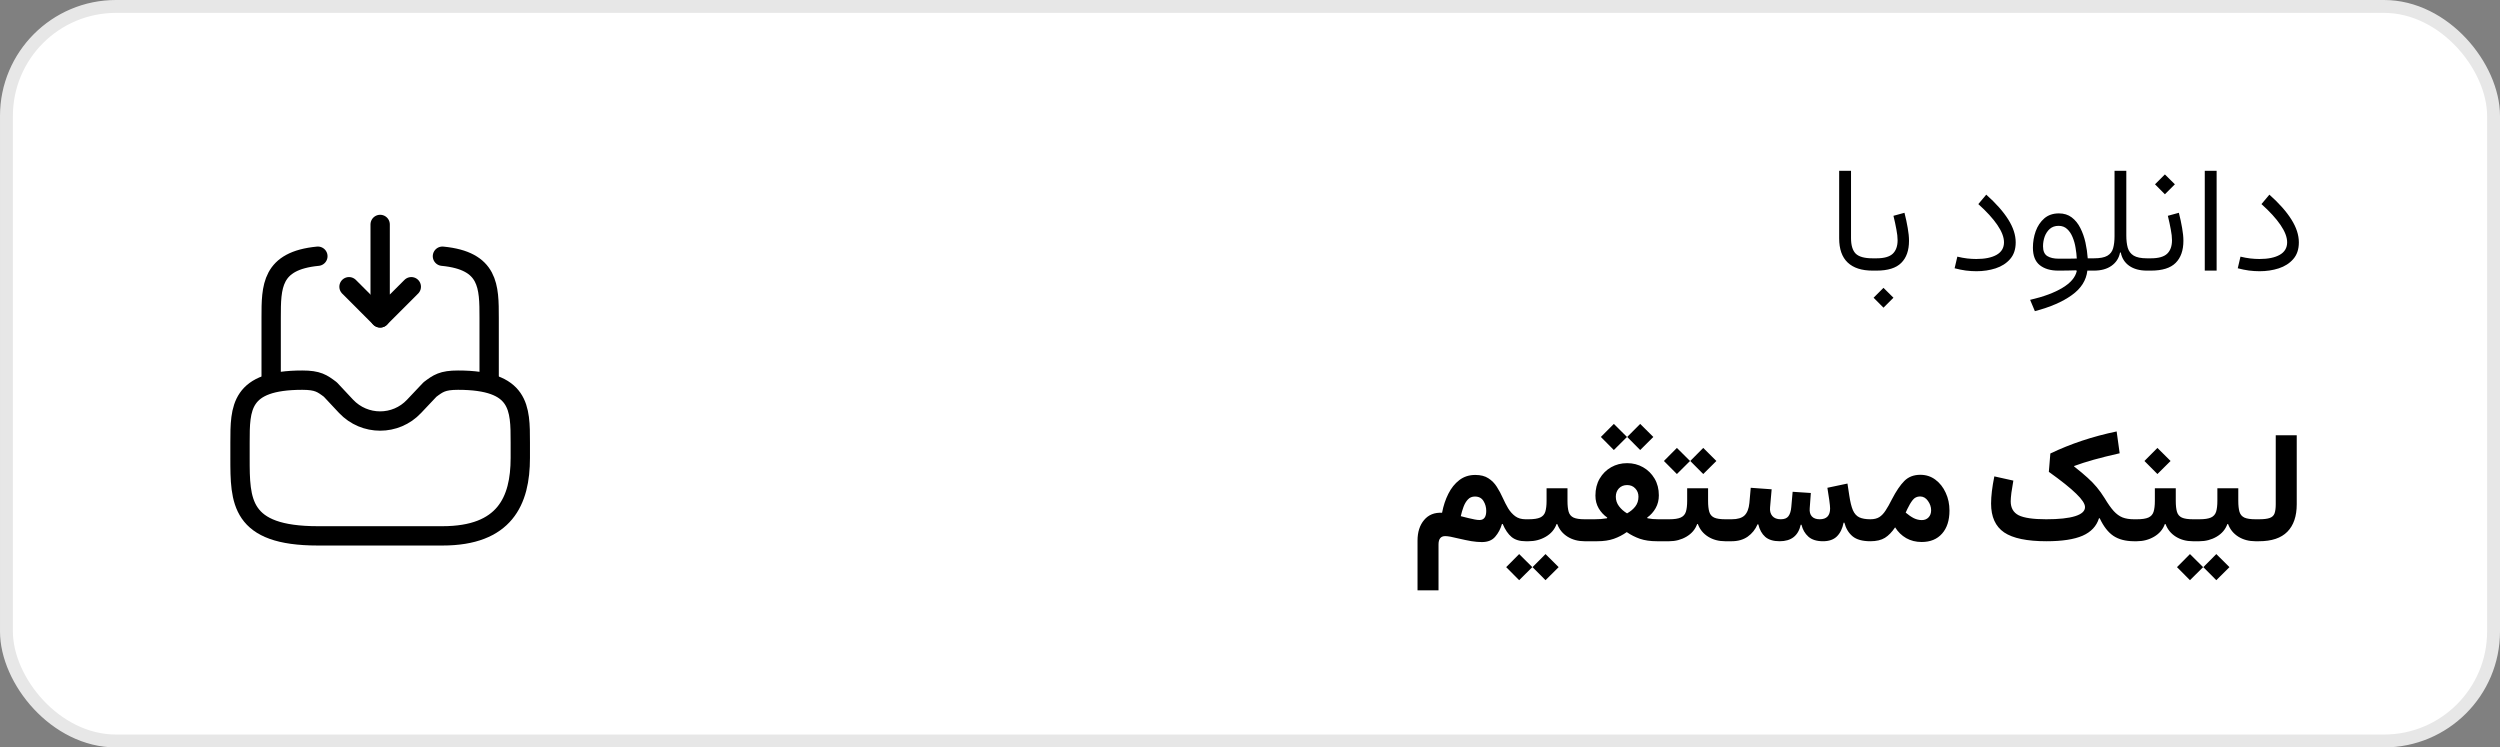
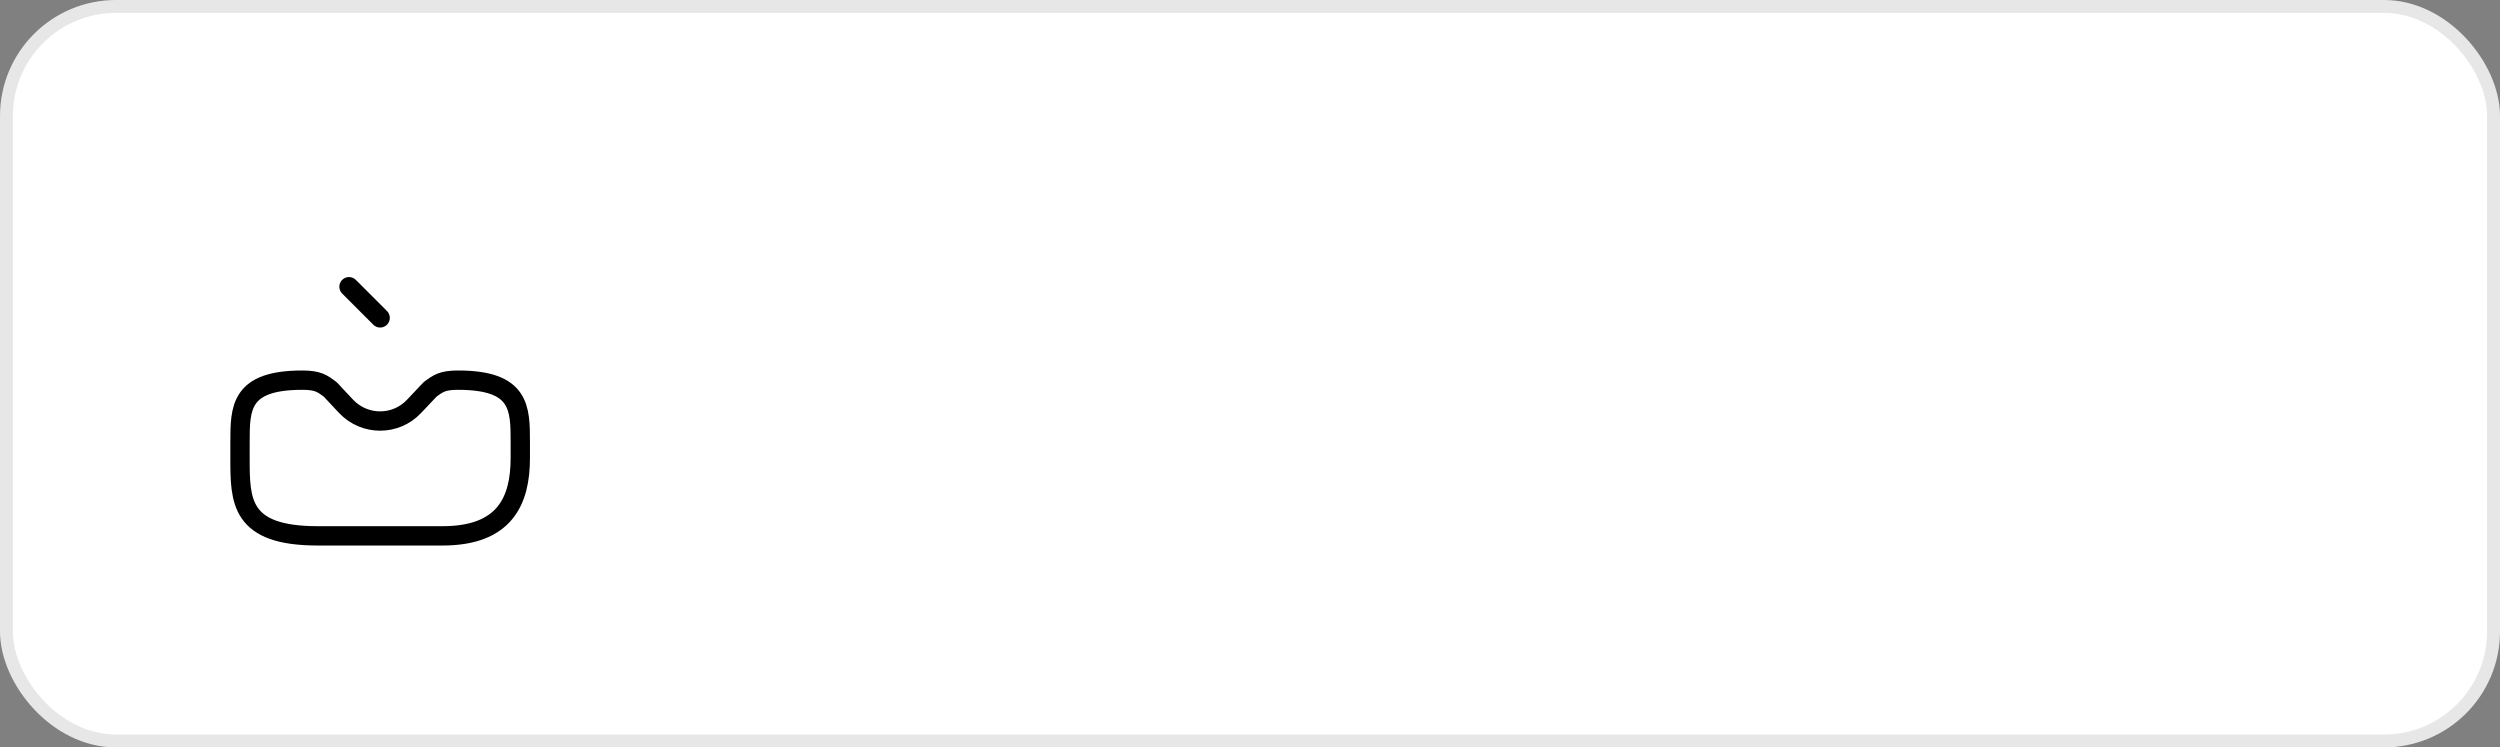
<svg xmlns="http://www.w3.org/2000/svg" width="194" height="58" viewBox="0 0 194 58" fill="none">
  <rect x="0" y="0" width="194" height="58" fill="#808080" stroke="none" />
  <rect x="0.5" y="0.5" width="193" height="57" rx="8.5" fill="white" stroke="#E7E7E7" />
-   <path d="M142.719 13.254H143.639V18.475C143.639 19.033 143.76 19.436 144.002 19.682C144.248 19.924 144.686 20.045 145.314 20.045H145.32V21H145.314C144.467 21 143.822 20.791 143.381 20.373C142.939 19.955 142.719 19.328 142.719 18.492V13.254ZM147.787 16.512C147.893 16.926 147.977 17.318 148.039 17.689C148.105 18.057 148.139 18.389 148.139 18.686C148.139 19.432 147.938 20.004 147.535 20.402C147.137 20.801 146.498 21 145.619 21H145.32C145.207 21 145.15 20.84 145.15 20.52C145.15 20.203 145.207 20.045 145.32 20.045H145.619C146.209 20.045 146.629 19.926 146.879 19.688C147.129 19.449 147.254 19.1 147.254 18.639C147.254 18.404 147.223 18.127 147.16 17.807C147.102 17.482 147.025 17.129 146.932 16.746L147.787 16.512ZM145.391 23.104L146.158 22.336L146.932 23.104L146.158 23.877L145.391 23.104ZM156.418 18.809C156.418 19.344 156.273 19.775 155.984 20.104C155.699 20.432 155.324 20.672 154.859 20.824C154.398 20.973 153.902 21.047 153.371 21.047C153.105 21.047 152.83 21.029 152.545 20.994C152.264 20.955 151.975 20.896 151.678 20.818L151.889 19.916C152.162 19.982 152.418 20.029 152.656 20.057C152.898 20.084 153.133 20.098 153.359 20.098C154.031 20.098 154.557 19.99 154.936 19.775C155.318 19.557 155.51 19.232 155.51 18.803C155.51 18.408 155.338 17.959 154.994 17.455C154.65 16.951 154.158 16.412 153.518 15.838L154.133 15.105C154.891 15.781 155.461 16.426 155.844 17.039C156.227 17.648 156.418 18.238 156.418 18.809ZM161.158 21.029L161.117 20.977C160.879 20.984 160.643 20.99 160.408 20.994C160.178 20.998 159.947 21 159.717 21C159.115 21 158.637 20.857 158.281 20.572C157.93 20.287 157.754 19.838 157.754 19.225C157.754 18.775 157.826 18.348 157.971 17.941C158.119 17.535 158.342 17.203 158.639 16.945C158.939 16.688 159.316 16.559 159.77 16.559C160.16 16.559 160.492 16.662 160.766 16.869C161.039 17.076 161.262 17.352 161.434 17.695C161.609 18.039 161.742 18.416 161.832 18.826C161.922 19.232 161.98 19.639 162.008 20.045H162.488V21H161.979C161.893 21.754 161.492 22.387 160.777 22.898C160.066 23.414 159.109 23.83 157.906 24.146L157.537 23.268C158.576 23.029 159.412 22.719 160.045 22.336C160.678 21.957 161.049 21.521 161.158 21.029ZM161.158 20.062C161.146 19.801 161.115 19.523 161.064 19.23C161.018 18.934 160.939 18.656 160.83 18.398C160.725 18.141 160.584 17.932 160.408 17.771C160.232 17.607 160.012 17.525 159.746 17.525C159.473 17.525 159.246 17.604 159.066 17.76C158.891 17.916 158.758 18.115 158.668 18.357C158.582 18.6 158.539 18.852 158.539 19.113C158.539 19.477 158.648 19.729 158.867 19.869C159.086 20.006 159.381 20.074 159.752 20.074C159.982 20.074 160.215 20.074 160.449 20.074C160.684 20.07 160.92 20.066 161.158 20.062ZM164.516 19.594C164.43 20.031 164.209 20.375 163.854 20.625C163.502 20.875 163.047 21 162.488 21C162.43 21 162.387 20.965 162.359 20.895C162.332 20.82 162.318 20.695 162.318 20.52C162.318 20.348 162.332 20.227 162.359 20.156C162.387 20.082 162.43 20.045 162.488 20.045C162.957 20.045 163.305 19.979 163.531 19.846C163.758 19.713 163.906 19.52 163.977 19.266C164.051 19.008 164.088 18.693 164.088 18.322V13.254H165.002V18.27C165.002 18.641 165.039 18.959 165.113 19.225C165.191 19.49 165.344 19.693 165.57 19.834C165.801 19.975 166.145 20.045 166.602 20.045H166.607V21H166.602C166.039 21 165.58 20.875 165.225 20.625C164.873 20.375 164.656 20.031 164.574 19.594H164.516ZM169.08 16.512C169.186 16.926 169.27 17.318 169.332 17.689C169.398 18.057 169.432 18.389 169.432 18.686C169.432 19.432 169.23 20.004 168.828 20.402C168.43 20.801 167.791 21 166.912 21H166.613C166.5 21 166.443 20.84 166.443 20.52C166.443 20.203 166.5 20.045 166.613 20.045H166.912C167.502 20.045 167.922 19.926 168.172 19.688C168.422 19.449 168.547 19.1 168.547 18.639C168.547 18.404 168.516 18.127 168.453 17.807C168.395 17.482 168.318 17.129 168.225 16.746L169.08 16.512ZM167.229 14.303L167.996 13.535L168.77 14.303L167.996 15.076L167.229 14.303ZM172.01 21H171.09V13.254H172.01V21ZM178.391 18.809C178.391 19.344 178.246 19.775 177.957 20.104C177.672 20.432 177.297 20.672 176.832 20.824C176.371 20.973 175.875 21.047 175.344 21.047C175.078 21.047 174.803 21.029 174.518 20.994C174.236 20.955 173.947 20.896 173.65 20.818L173.861 19.916C174.135 19.982 174.391 20.029 174.629 20.057C174.871 20.084 175.105 20.098 175.332 20.098C176.004 20.098 176.529 19.99 176.908 19.775C177.291 19.557 177.482 19.232 177.482 18.803C177.482 18.408 177.311 17.959 176.967 17.455C176.623 16.951 176.131 16.412 175.49 15.838L176.105 15.105C176.863 15.781 177.434 16.426 177.816 17.039C178.199 17.648 178.391 18.238 178.391 18.809ZM114.482 36.855C114.896 36.855 115.234 36.941 115.496 37.113C115.762 37.281 115.98 37.502 116.152 37.775C116.328 38.049 116.484 38.34 116.621 38.648C116.746 38.926 116.883 39.191 117.031 39.445C117.184 39.695 117.367 39.9 117.582 40.06C117.797 40.217 118.062 40.295 118.379 40.295H118.385V42H118.379C117.93 42 117.57 41.891 117.301 41.672C117.031 41.449 116.801 41.111 116.609 40.658L116.551 40.664C116.441 41.043 116.268 41.371 116.029 41.648C115.795 41.926 115.449 42.065 114.992 42.065C114.742 42.065 114.471 42.041 114.178 41.994C113.885 41.943 113.555 41.875 113.188 41.789C112.695 41.664 112.35 41.602 112.15 41.602C111.803 41.602 111.629 41.818 111.629 42.252V45.809H110V41.953C110 41.289 110.17 40.756 110.51 40.353C110.85 39.947 111.314 39.76 111.904 39.791C112.006 39.252 112.168 38.762 112.391 38.32C112.613 37.875 112.898 37.52 113.246 37.254C113.594 36.988 114.006 36.855 114.482 36.855ZM114.453 38.531C114.23 38.531 114.049 38.607 113.908 38.76C113.768 38.908 113.654 39.1 113.568 39.334C113.482 39.565 113.412 39.805 113.357 40.055C113.451 40.078 113.551 40.103 113.656 40.131C113.762 40.158 113.863 40.184 113.961 40.207C114.145 40.25 114.305 40.285 114.441 40.312C114.578 40.34 114.701 40.353 114.811 40.353C115.158 40.353 115.332 40.117 115.332 39.645C115.332 39.367 115.262 39.113 115.121 38.883C114.98 38.648 114.758 38.531 114.453 38.531ZM121.637 38.865C121.637 39.225 121.668 39.51 121.73 39.721C121.793 39.928 121.92 40.076 122.111 40.166C122.303 40.252 122.59 40.295 122.973 40.295H123.236V42H122.955C122.459 42 122.021 41.883 121.643 41.648C121.264 41.41 120.998 41.084 120.846 40.67H120.787C120.639 41.084 120.361 41.41 119.955 41.648C119.553 41.883 119.107 42 118.619 42H118.391C118.305 42 118.244 41.932 118.209 41.795C118.17 41.658 118.15 41.441 118.15 41.145C118.15 40.844 118.17 40.627 118.209 40.494C118.244 40.361 118.305 40.295 118.391 40.295H118.619C119.018 40.295 119.316 40.25 119.516 40.16C119.715 40.07 119.848 39.922 119.914 39.715C119.98 39.504 120.014 39.221 120.014 38.865V37.887H121.637V38.865ZM116.879 44.01L117.887 42.996L118.906 44.01L117.887 45.023L116.879 44.01ZM118.924 44.01L119.932 42.996L120.951 44.01L119.932 45.023L118.924 44.01ZM124.227 33.908L125.234 32.895L126.254 33.908L125.234 34.922L124.227 33.908ZM126.271 33.908L127.279 32.895L128.299 33.908L127.279 34.922L126.271 33.908ZM123.805 38.461C123.805 37.957 123.914 37.518 124.133 37.143C124.355 36.764 124.652 36.469 125.023 36.258C125.395 36.047 125.809 35.941 126.266 35.941C126.719 35.941 127.131 36.047 127.502 36.258C127.873 36.469 128.17 36.762 128.393 37.137C128.615 37.512 128.727 37.945 128.727 38.438C128.727 38.805 128.645 39.135 128.48 39.428C128.316 39.721 128.096 39.967 127.818 40.166L127.848 40.219C127.98 40.242 128.115 40.262 128.252 40.277C128.393 40.289 128.539 40.295 128.691 40.295H129.301V42H128.58C128.072 42 127.633 41.938 127.262 41.812C126.895 41.684 126.553 41.51 126.236 41.291C125.928 41.51 125.592 41.684 125.229 41.812C124.869 41.938 124.441 42 123.945 42H123.242C123.078 42 122.996 41.715 122.996 41.145C122.996 40.578 123.078 40.295 123.242 40.295H123.734C123.906 40.295 124.07 40.289 124.227 40.277C124.387 40.262 124.545 40.242 124.701 40.219L124.725 40.166C124.447 39.971 124.225 39.73 124.057 39.445C123.889 39.156 123.805 38.828 123.805 38.461ZM126.26 39.838C126.525 39.69 126.738 39.512 126.898 39.305C127.062 39.094 127.145 38.84 127.145 38.543C127.145 38.289 127.062 38.076 126.898 37.904C126.738 37.728 126.527 37.641 126.266 37.641C126.004 37.641 125.791 37.727 125.627 37.898C125.467 38.07 125.387 38.285 125.387 38.543C125.387 38.816 125.469 39.062 125.633 39.281C125.797 39.5 126.006 39.685 126.26 39.838ZM132.547 38.865C132.547 39.225 132.578 39.51 132.641 39.721C132.703 39.928 132.83 40.076 133.021 40.166C133.213 40.252 133.5 40.295 133.883 40.295H134.146V42H133.865C133.369 42 132.932 41.883 132.553 41.648C132.174 41.41 131.908 41.084 131.756 40.67H131.697C131.549 41.084 131.271 41.41 130.865 41.648C130.463 41.883 130.018 42 129.529 42H129.301C129.215 42 129.154 41.932 129.119 41.795C129.08 41.658 129.061 41.441 129.061 41.145C129.061 40.844 129.08 40.627 129.119 40.494C129.154 40.361 129.215 40.295 129.301 40.295H129.529C129.928 40.295 130.227 40.25 130.426 40.16C130.625 40.07 130.758 39.922 130.824 39.715C130.891 39.504 130.924 39.221 130.924 38.865V37.887H132.547V38.865ZM129.119 35.772L130.127 34.758L131.146 35.772L130.127 36.785L129.119 35.772ZM131.164 35.772L132.172 34.758L133.191 35.772L132.172 36.785L131.164 35.772ZM143.064 40.559C142.971 41.02 142.797 41.375 142.543 41.625C142.289 41.875 141.93 42 141.465 42C140.973 42 140.594 41.881 140.328 41.643C140.062 41.404 139.885 41.096 139.795 40.717H139.736C139.549 41.572 139.004 42 138.102 42C137.617 42 137.244 41.887 136.982 41.66C136.725 41.434 136.545 41.109 136.443 40.688H136.385C136.217 41.082 135.963 41.4 135.623 41.643C135.283 41.881 134.869 42 134.381 42H134.152C134.07 42 134.01 41.932 133.971 41.795C133.932 41.658 133.912 41.438 133.912 41.133C133.912 40.832 133.932 40.617 133.971 40.488C134.006 40.359 134.066 40.295 134.152 40.295H134.381C134.838 40.295 135.17 40.195 135.377 39.996C135.584 39.793 135.709 39.473 135.752 39.035L135.857 37.852L137.48 37.969L137.357 39.375C137.33 39.648 137.389 39.871 137.533 40.043C137.678 40.211 137.896 40.295 138.189 40.295C138.467 40.295 138.664 40.217 138.781 40.06C138.902 39.9 138.977 39.662 139.004 39.346L139.109 38.162L140.521 38.256L140.434 39.445C140.41 39.715 140.465 39.924 140.598 40.072C140.734 40.221 140.938 40.295 141.207 40.295C141.746 40.295 142.016 40.016 142.016 39.457C142.016 39.332 141.994 39.113 141.951 38.801C141.908 38.484 141.859 38.168 141.805 37.852L143.363 37.523L143.504 38.449C143.578 38.945 143.672 39.326 143.785 39.592C143.902 39.857 144.066 40.041 144.277 40.143C144.492 40.244 144.779 40.295 145.139 40.295H145.145V42H145.139C144.529 42 144.07 41.873 143.762 41.619C143.453 41.361 143.24 41.008 143.123 40.559H143.064ZM145.145 40.295C145.422 40.295 145.65 40.24 145.83 40.131C146.01 40.018 146.174 39.846 146.322 39.615C146.475 39.385 146.639 39.094 146.814 38.742C147.139 38.113 147.459 37.641 147.775 37.324C148.092 37.004 148.506 36.844 149.018 36.844C149.459 36.844 149.85 36.971 150.189 37.225C150.529 37.478 150.795 37.816 150.986 38.238C151.182 38.656 151.279 39.117 151.279 39.621C151.279 40.379 151.088 40.975 150.705 41.408C150.322 41.842 149.795 42.059 149.123 42.059C148.674 42.059 148.273 41.959 147.922 41.76C147.57 41.557 147.283 41.277 147.061 40.922C146.818 41.285 146.555 41.557 146.27 41.736C145.984 41.912 145.609 42 145.145 42C145.059 42 144.998 41.934 144.963 41.801C144.924 41.664 144.904 41.445 144.904 41.145C144.904 40.844 144.924 40.627 144.963 40.494C144.998 40.361 145.059 40.295 145.145 40.295ZM147.881 39.779C148.104 39.967 148.314 40.111 148.514 40.213C148.717 40.31 148.922 40.359 149.129 40.359C149.348 40.359 149.523 40.289 149.656 40.148C149.789 40.008 149.855 39.824 149.855 39.598C149.855 39.34 149.773 39.098 149.609 38.871C149.449 38.641 149.246 38.525 149 38.525C148.762 38.525 148.57 38.617 148.426 38.801C148.281 38.984 148.141 39.221 148.004 39.51L147.881 39.779ZM162.881 40.219C162.689 40.832 162.266 41.283 161.609 41.572C160.953 41.857 160.02 42 158.809 42C157.293 42 156.197 41.772 155.521 41.315C154.846 40.853 154.508 40.107 154.508 39.076C154.508 38.502 154.592 37.799 154.76 36.967L156.236 37.295C156.174 37.635 156.123 37.949 156.084 38.238C156.049 38.527 156.031 38.748 156.031 38.9C156.031 39.412 156.236 39.773 156.646 39.984C157.061 40.191 157.773 40.295 158.785 40.295C159.77 40.295 160.518 40.215 161.029 40.055C161.541 39.895 161.797 39.66 161.797 39.352C161.797 39.098 161.57 38.752 161.117 38.315C160.668 37.873 159.959 37.307 158.99 36.615L159.107 35.191C160.678 34.438 162.393 33.867 164.252 33.48L164.486 35.174C163.693 35.353 163.018 35.522 162.459 35.678C161.904 35.834 161.4 35.996 160.947 36.164L160.953 36.199C161.379 36.535 161.729 36.828 162.002 37.078C162.275 37.324 162.512 37.568 162.711 37.81C162.914 38.053 163.117 38.336 163.32 38.66C163.574 39.086 163.809 39.418 164.023 39.656C164.238 39.891 164.467 40.057 164.709 40.154C164.955 40.248 165.248 40.295 165.588 40.295H165.594V42H165.588C164.939 41.996 164.41 41.857 164 41.584C163.59 41.307 163.236 40.852 162.939 40.219H162.881ZM168.84 38.865C168.84 39.225 168.871 39.51 168.934 39.721C168.996 39.928 169.123 40.076 169.314 40.166C169.506 40.252 169.793 40.295 170.176 40.295H170.439V42H170.158C169.662 42 169.225 41.883 168.846 41.648C168.467 41.41 168.201 41.084 168.049 40.67H167.99C167.842 41.084 167.564 41.41 167.158 41.648C166.756 41.883 166.311 42 165.822 42H165.594C165.508 42 165.447 41.932 165.412 41.795C165.373 41.658 165.354 41.441 165.354 41.145C165.354 40.844 165.373 40.627 165.412 40.494C165.447 40.361 165.508 40.295 165.594 40.295H165.822C166.221 40.295 166.52 40.25 166.719 40.16C166.918 40.07 167.051 39.922 167.117 39.715C167.184 39.504 167.217 39.221 167.217 38.865V37.887H168.84V38.865ZM166.408 35.772L167.416 34.758L168.436 35.772L167.416 36.785L166.408 35.772ZM173.691 38.865C173.691 39.225 173.723 39.51 173.785 39.721C173.848 39.928 173.975 40.076 174.166 40.166C174.357 40.252 174.645 40.295 175.027 40.295H175.291V42H175.01C174.514 42 174.076 41.883 173.697 41.648C173.318 41.41 173.053 41.084 172.9 40.67H172.842C172.693 41.084 172.416 41.41 172.01 41.648C171.607 41.883 171.162 42 170.674 42H170.445C170.359 42 170.299 41.932 170.264 41.795C170.225 41.658 170.205 41.441 170.205 41.145C170.205 40.844 170.225 40.627 170.264 40.494C170.299 40.361 170.359 40.295 170.445 40.295H170.674C171.072 40.295 171.371 40.25 171.57 40.16C171.77 40.07 171.902 39.922 171.969 39.715C172.035 39.504 172.068 39.221 172.068 38.865V37.887H173.691V38.865ZM168.934 44.01L169.941 42.996L170.961 44.01L169.941 45.023L168.934 44.01ZM170.979 44.01L171.986 42.996L173.006 44.01L171.986 45.023L170.979 44.01ZM175.297 40.295C175.668 40.295 175.945 40.262 176.129 40.195C176.316 40.129 176.441 40.012 176.504 39.844C176.566 39.672 176.598 39.434 176.598 39.129V33.779H178.227V39.129C178.227 40.059 177.984 40.77 177.5 41.262C177.016 41.754 176.281 42 175.297 42C175.223 42 175.164 41.941 175.121 41.824C175.074 41.703 175.051 41.477 175.051 41.145C175.051 40.809 175.074 40.584 175.121 40.471C175.164 40.353 175.223 40.295 175.297 40.295Z" fill="black" />
-   <path d="M29.5 17.417V24.667L31.917 22.25" stroke="black" stroke-width="1.5" stroke-linecap="round" stroke-linejoin="round" />
  <path d="M29.5 24.667L27.083 22.25" stroke="black" stroke-width="1.5" stroke-linecap="round" stroke-linejoin="round" />
  <path d="M23.458 29.5C18.625 29.5 18.625 31.663 18.625 34.333V35.542C18.625 38.877 18.625 41.583 24.667 41.583H34.333C39.167 41.583 40.375 38.877 40.375 35.542V34.333C40.375 31.663 40.375 29.5 35.542 29.5C34.333 29.5 33.995 29.754 33.367 30.225L32.134 31.53C30.708 33.053 28.292 33.053 26.854 31.53L25.633 30.225C25.005 29.754 24.667 29.5 23.458 29.5Z" stroke="black" stroke-width="1.5" stroke-miterlimit="10" stroke-linecap="round" stroke-linejoin="round" />
-   <path d="M21.042 29.5V24.667C21.042 22.238 21.042 20.232 24.667 19.882" stroke="black" stroke-width="1.5" stroke-miterlimit="10" stroke-linecap="round" stroke-linejoin="round" />
-   <path d="M37.958 29.5V24.667C37.958 22.238 37.958 20.232 34.333 19.882" stroke="black" stroke-width="1.5" stroke-miterlimit="10" stroke-linecap="round" stroke-linejoin="round" />
</svg>